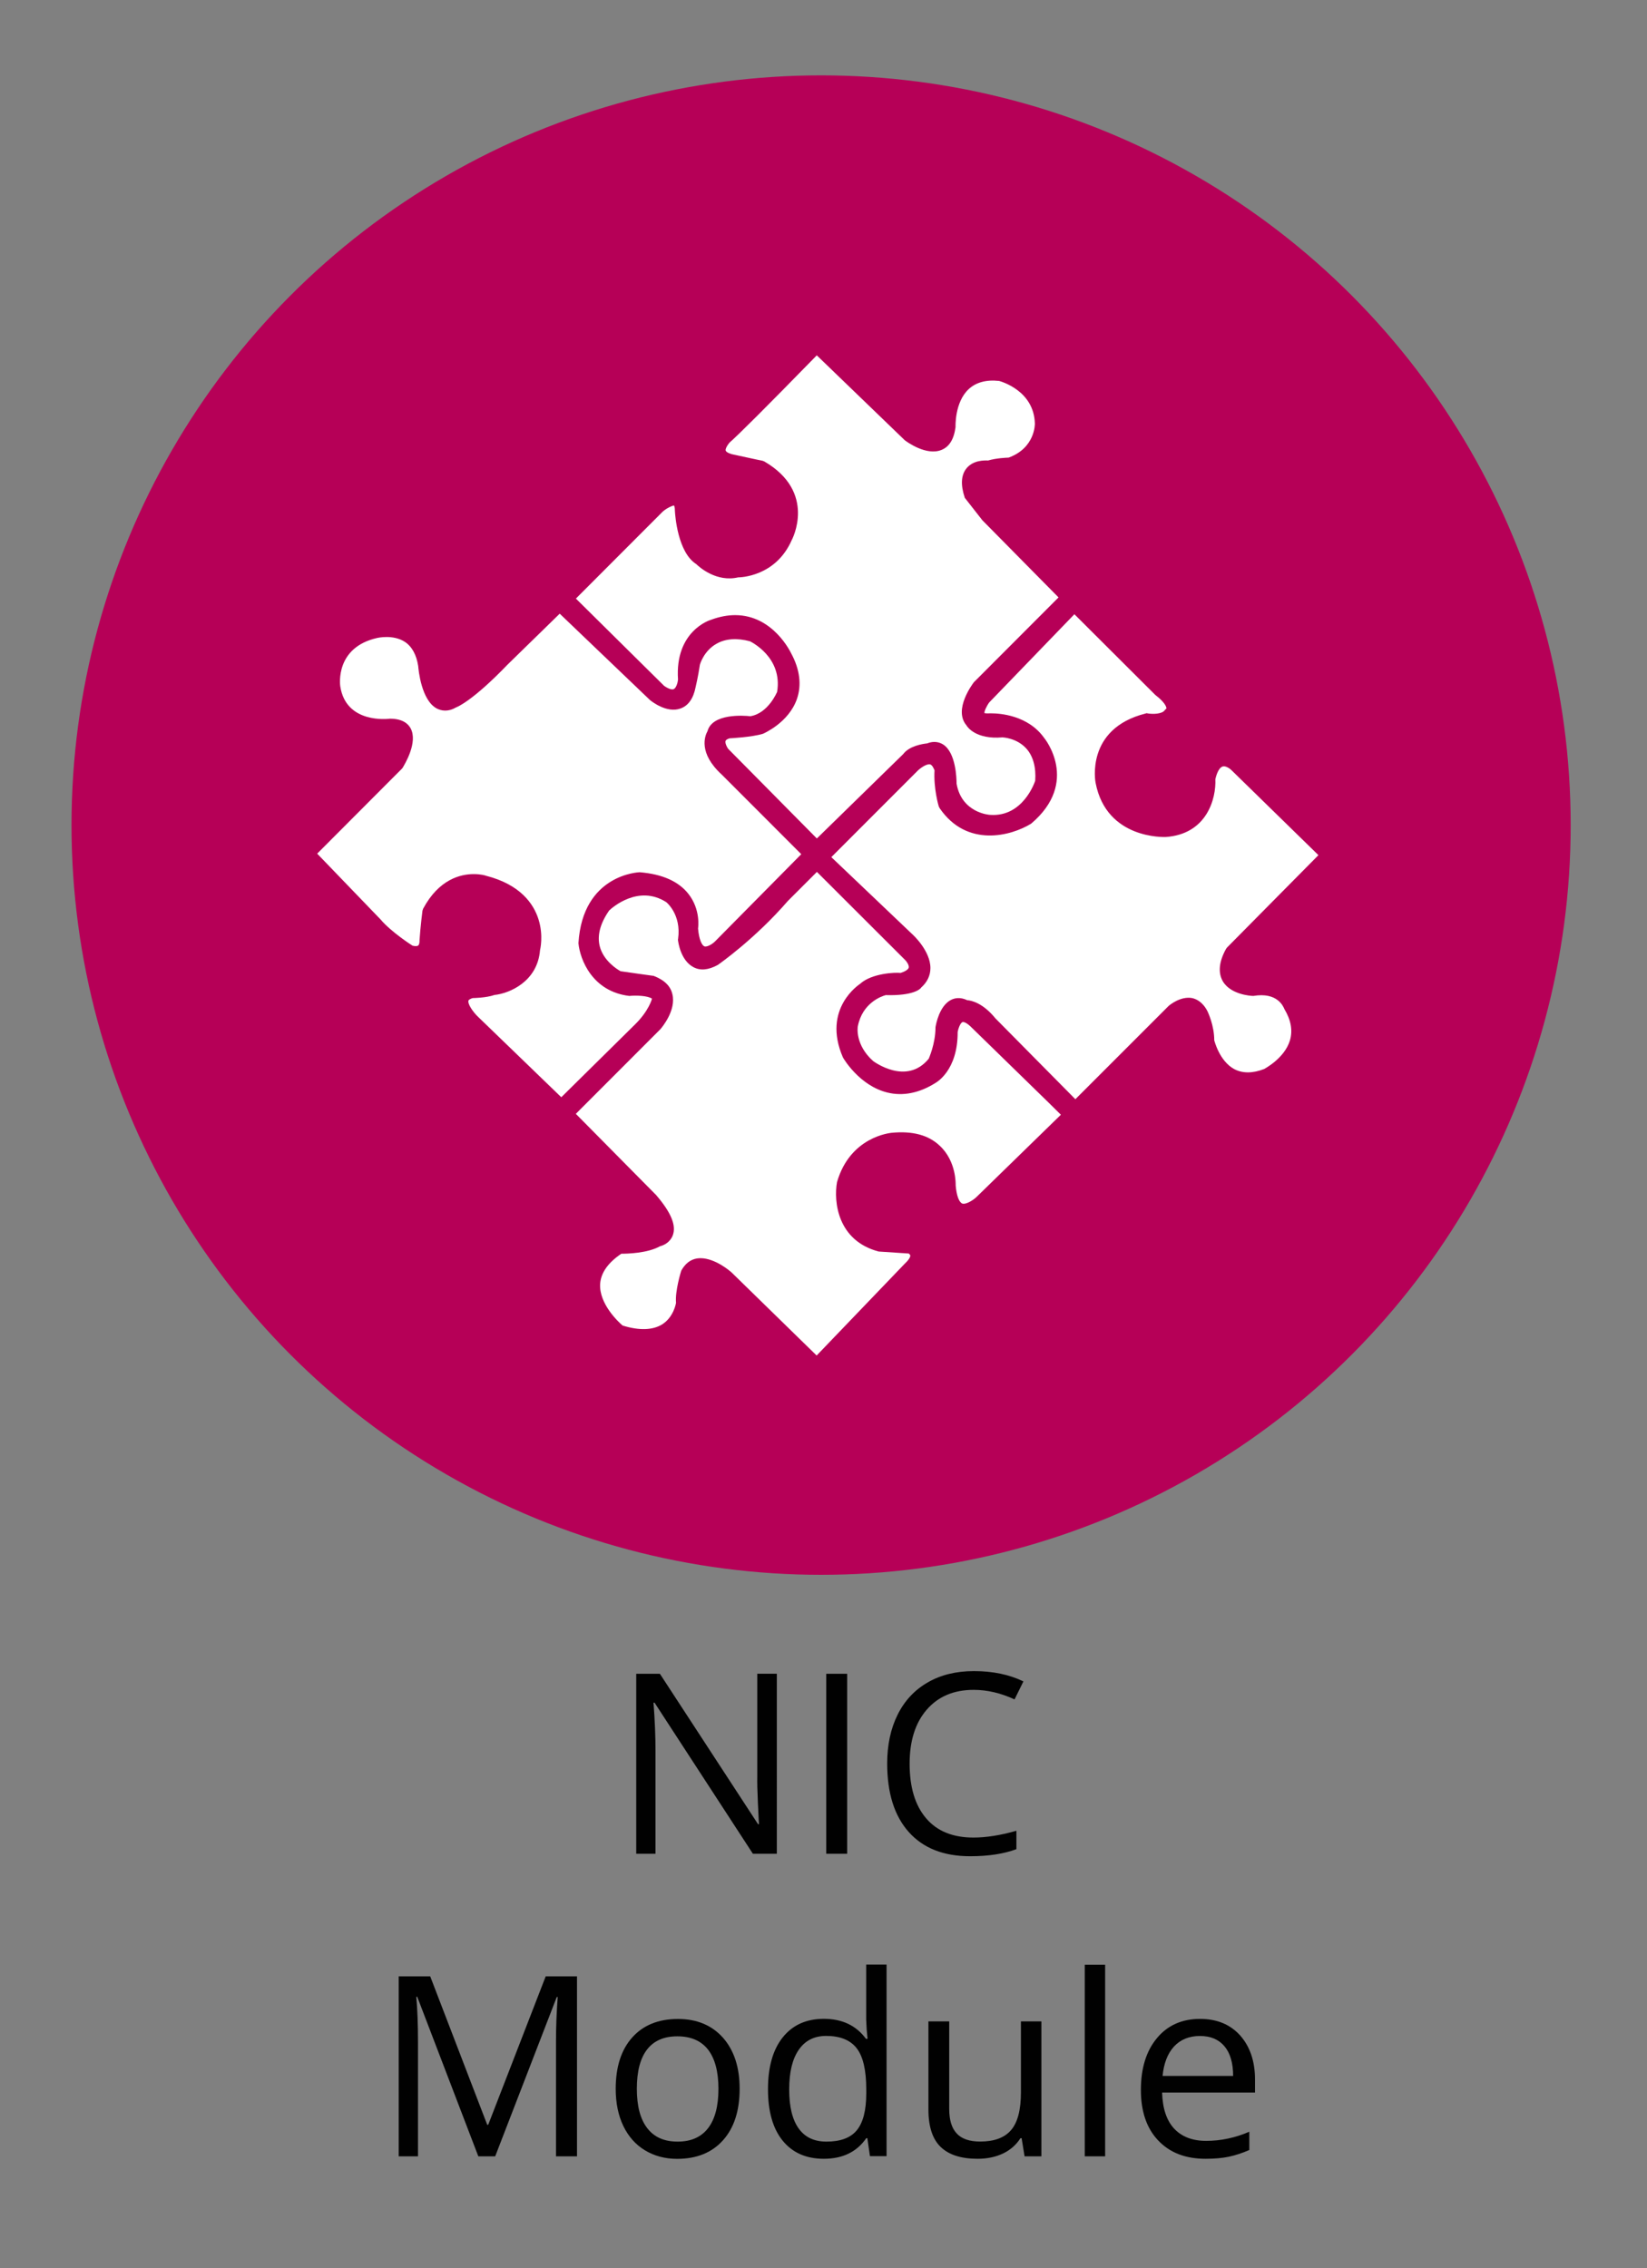
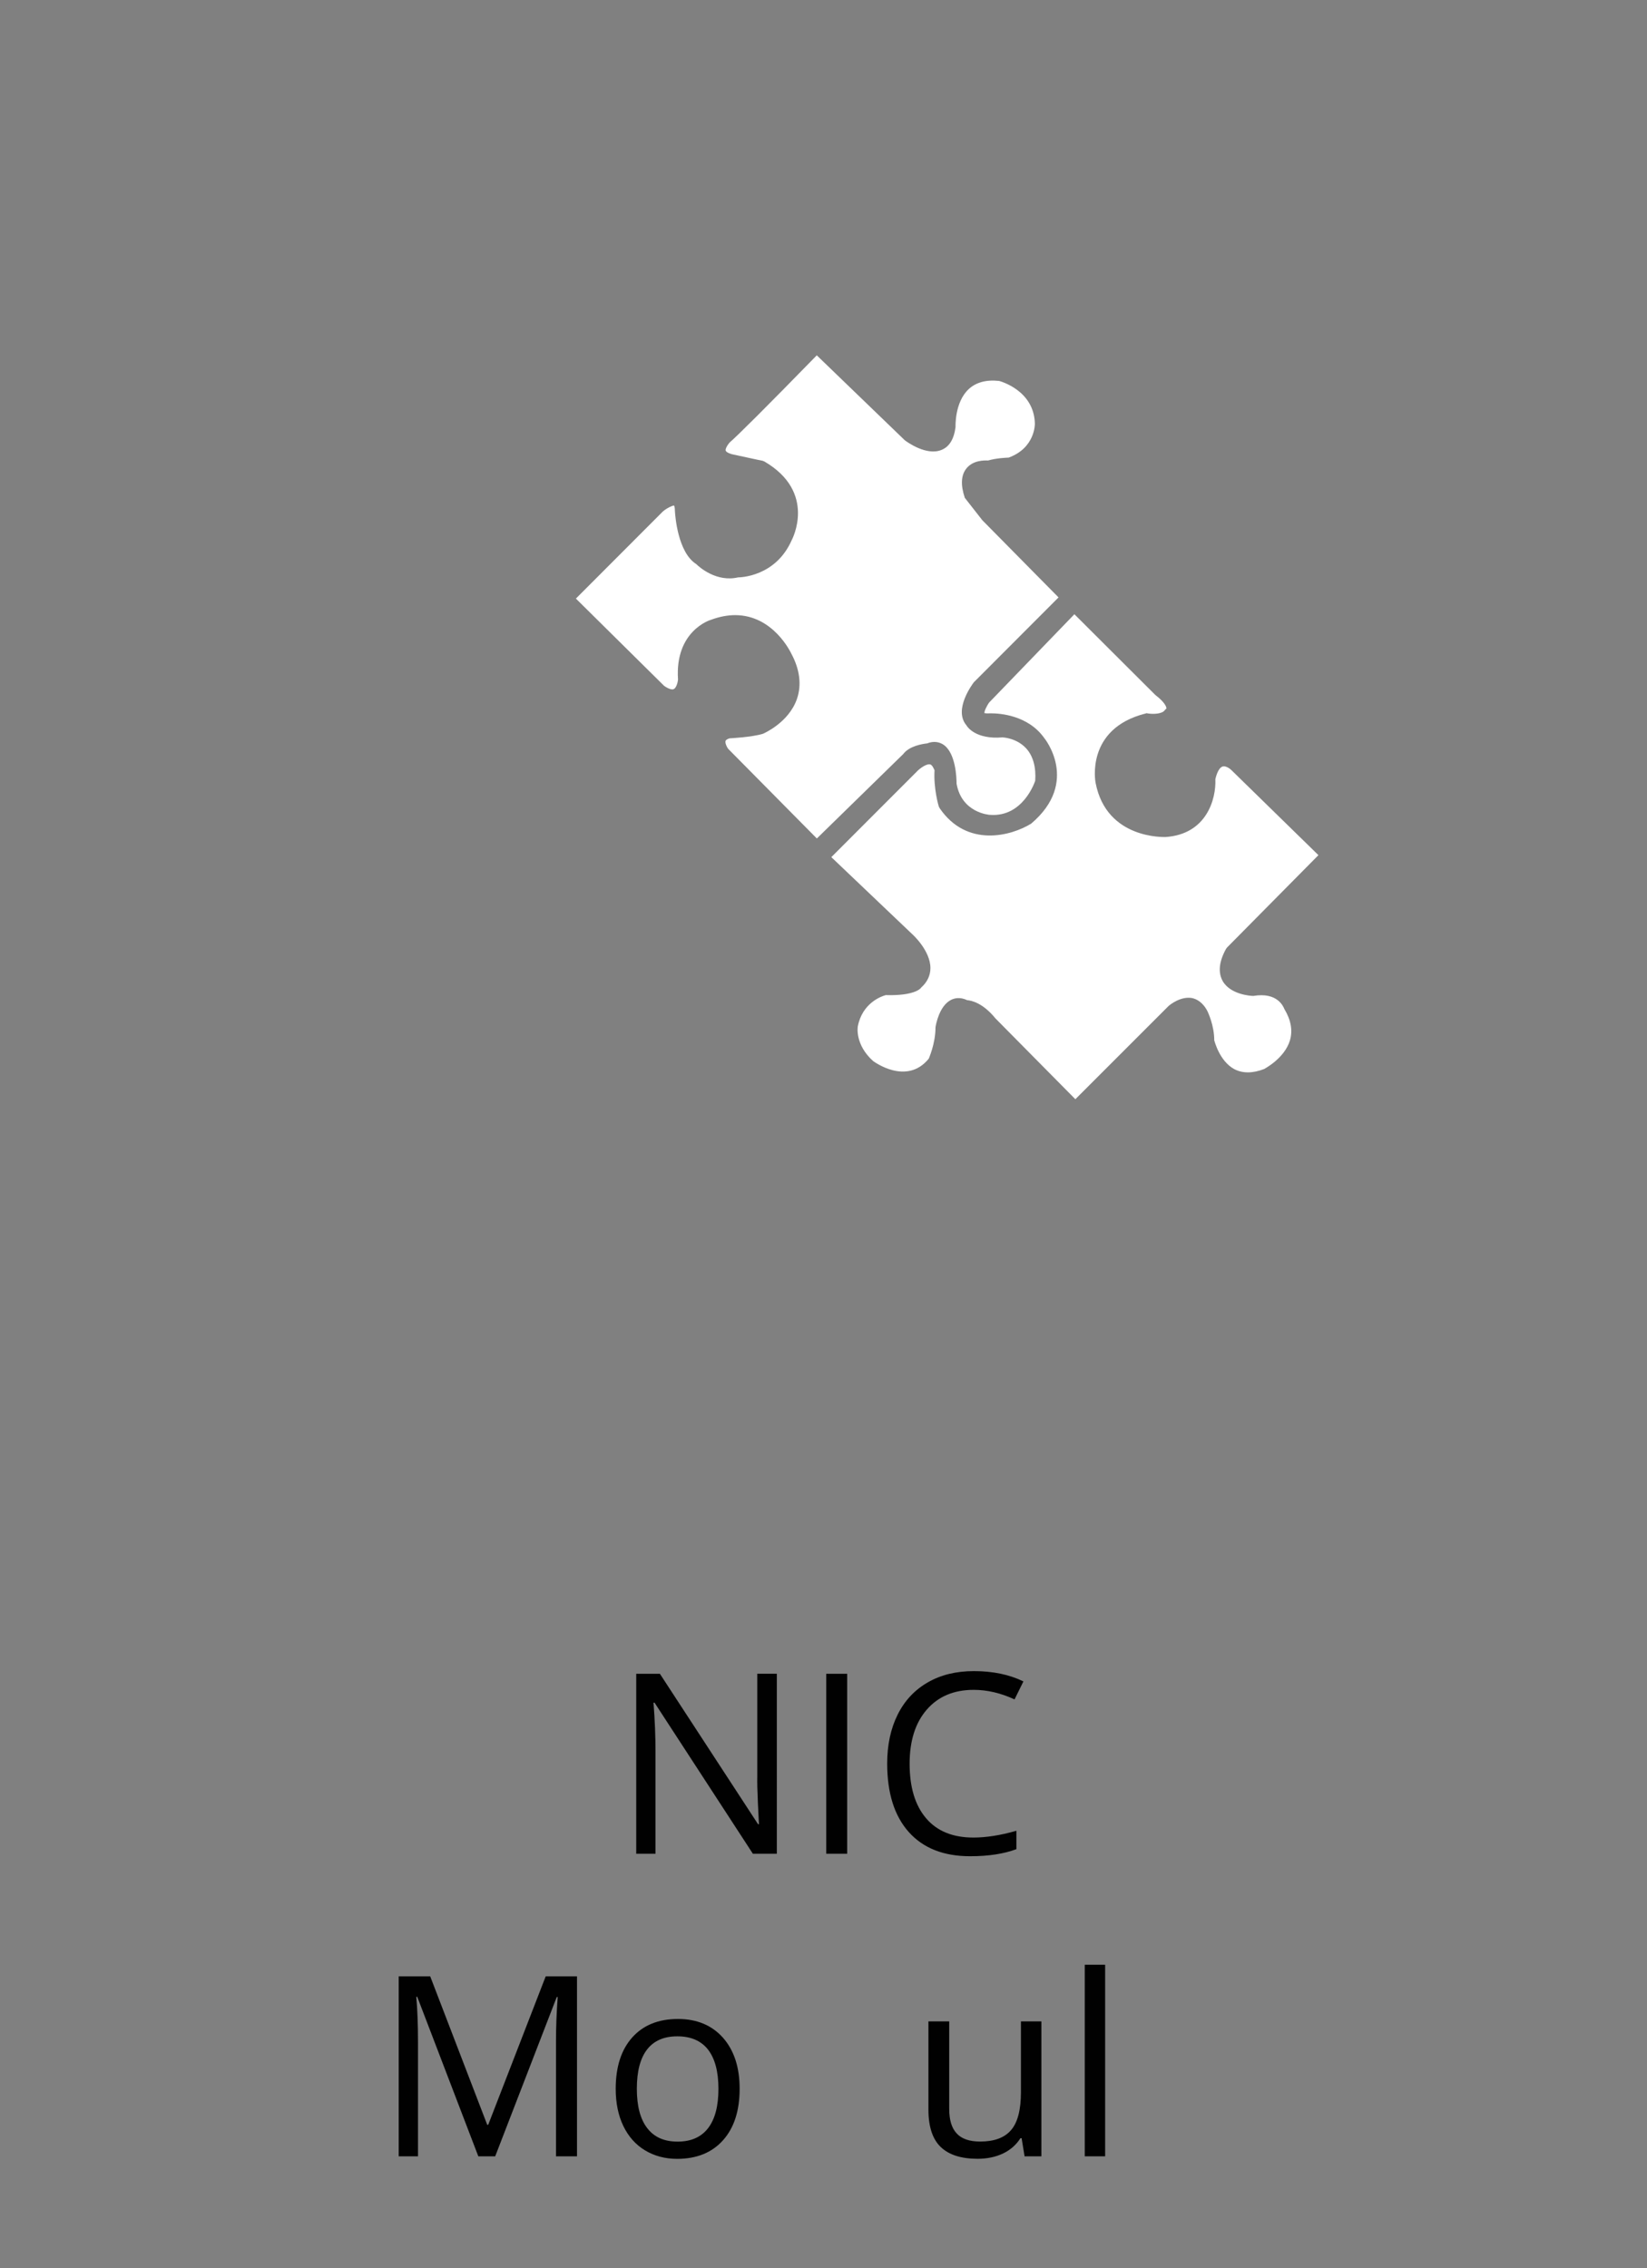
<svg xmlns="http://www.w3.org/2000/svg" version="1.1" id="圖層_1" x="0px" y="0px" width="24px" height="33.047px" viewBox="0 0 24 33.047" enable-background="new 0 0 24 33.047" xml:space="preserve">
  <rect x="0" y="0" width="24" height="33.047" fill="#808080" stroke="none" />
-   <circle fill="#B60057" cx="11.965" cy="12.021" r="10.923" />
  <g enable-background="new    ">
    <path fill="#010101" d="M11.319,27.008h-0.348l-1.433-2.201H9.523c0.02,0.259,0.029,0.495,0.029,0.711v1.49H9.271v-2.622h0.345   l1.43,2.191h0.014c-0.002-0.032-0.008-0.136-0.016-0.312c-0.008-0.175-0.011-0.3-0.009-0.375v-1.505h0.285V27.008z" />
    <path fill="#010101" d="M12.04,27.008v-2.622h0.305v2.622H12.04z" />
    <path fill="#010101" d="M14.188,24.62c-0.288,0-0.516,0.096-0.683,0.288s-0.25,0.455-0.25,0.788c0,0.344,0.08,0.608,0.241,0.796   c0.16,0.188,0.391,0.28,0.688,0.28c0.184,0,0.393-0.032,0.627-0.099v0.268c-0.182,0.068-0.406,0.103-0.674,0.103   c-0.386,0-0.684-0.117-0.894-0.352s-0.315-0.567-0.315-0.999c0-0.271,0.051-0.508,0.152-0.711s0.246-0.359,0.438-0.47   s0.415-0.165,0.674-0.165c0.275,0,0.516,0.05,0.721,0.15l-0.129,0.262C14.584,24.667,14.387,24.62,14.188,24.62z" />
  </g>
  <g enable-background="new    ">
    <path fill="#010101" d="M6.97,31.416l-0.89-2.324H6.066c0.017,0.184,0.025,0.402,0.025,0.656v1.668H5.81v-2.622h0.459L7.1,30.957   h0.014l0.838-2.163h0.456v2.622H8.102v-1.689c0-0.194,0.008-0.404,0.025-0.632H8.113l-0.897,2.321H6.97z" />
    <path fill="#010101" d="M10.778,30.432c0,0.32-0.081,0.57-0.242,0.75c-0.162,0.181-0.385,0.271-0.669,0.271   c-0.176,0-0.332-0.042-0.468-0.124s-0.242-0.201-0.316-0.355s-0.111-0.335-0.111-0.541c0-0.321,0.081-0.57,0.241-0.749   s0.382-0.269,0.667-0.269c0.275,0,0.494,0.092,0.656,0.274C10.697,29.872,10.778,30.119,10.778,30.432z M9.28,30.432   c0,0.251,0.05,0.442,0.151,0.573c0.101,0.132,0.248,0.197,0.443,0.197s0.343-0.065,0.444-0.196   c0.101-0.131,0.151-0.322,0.151-0.574c0-0.25-0.051-0.44-0.151-0.57c-0.101-0.129-0.25-0.194-0.448-0.194   c-0.195,0-0.342,0.064-0.441,0.192S9.28,30.178,9.28,30.432z" />
-     <path fill="#010101" d="M12.639,31.152h-0.016c-0.138,0.2-0.344,0.3-0.618,0.3c-0.257,0-0.457-0.088-0.6-0.264   c-0.143-0.176-0.214-0.426-0.214-0.75s0.072-0.576,0.215-0.755c0.144-0.18,0.343-0.27,0.599-0.27c0.267,0,0.471,0.097,0.614,0.291   h0.023l-0.013-0.142l-0.007-0.139v-0.8h0.297v2.791h-0.242L12.639,31.152z M12.043,31.202c0.204,0,0.351-0.055,0.442-0.165   c0.091-0.111,0.138-0.289,0.138-0.536v-0.063c0-0.278-0.047-0.478-0.14-0.597s-0.241-0.179-0.444-0.179   c-0.175,0-0.308,0.068-0.401,0.204S11.5,30.194,11.5,30.442c0,0.251,0.046,0.44,0.138,0.568   C11.73,31.139,11.865,31.202,12.043,31.202z" />
    <path fill="#010101" d="M13.832,29.45v1.275c0,0.16,0.035,0.279,0.109,0.358c0.072,0.079,0.187,0.118,0.342,0.118   c0.206,0,0.356-0.056,0.451-0.168c0.096-0.112,0.143-0.296,0.143-0.551V29.45h0.298v1.966H14.93l-0.043-0.264H14.87   c-0.062,0.097-0.146,0.171-0.254,0.223c-0.108,0.051-0.231,0.077-0.37,0.077c-0.24,0-0.418-0.057-0.537-0.171   c-0.119-0.113-0.18-0.295-0.18-0.545V29.45H13.832z" />
    <path fill="#010101" d="M16.104,31.416h-0.297v-2.791h0.297V31.416z" />
-     <path fill="#010101" d="M17.566,31.452c-0.291,0-0.52-0.089-0.688-0.266c-0.169-0.177-0.253-0.423-0.253-0.737   c0-0.317,0.078-0.568,0.234-0.755c0.155-0.187,0.366-0.28,0.628-0.28c0.247,0,0.441,0.081,0.586,0.243   c0.143,0.162,0.215,0.376,0.215,0.642v0.188h-1.354c0.007,0.23,0.064,0.405,0.175,0.525c0.111,0.119,0.267,0.179,0.467,0.179   c0.213,0,0.422-0.044,0.629-0.133v0.266C18.1,31.37,18,31.402,17.906,31.422C17.813,31.442,17.699,31.452,17.566,31.452z    M17.485,29.663c-0.157,0-0.284,0.052-0.378,0.154c-0.094,0.104-0.148,0.245-0.166,0.428h1.028c0-0.188-0.042-0.332-0.126-0.432   S17.641,29.663,17.485,29.663z" />
  </g>
-   <path fill="#FFFFFF" d="M10.265,13.788c0.043,0.013,0.122-0.039,0.154-0.072l1.257-1.271l-1.156-1.157  c-0.348-0.317-0.249-0.567-0.21-0.636c0.07-0.26,0.527-0.228,0.624-0.217c0.262-0.043,0.388-0.352,0.39-0.354  c0.085-0.511-0.391-0.735-0.396-0.738c-0.186-0.05-0.355-0.04-0.487,0.036C10.255,9.483,10.2,9.68,10.199,9.683  c-0.027,0.182-0.062,0.324-0.063,0.33c-0.032,0.163-0.106,0.269-0.219,0.309c-0.199,0.074-0.424-0.104-0.448-0.125L8.156,8.941  l-0.76,0.742c-0.505,0.525-0.73,0.617-0.754,0.625c-0.116,0.068-0.215,0.046-0.276,0.015c-0.227-0.119-0.268-0.567-0.272-0.619  C6.069,9.542,6.004,9.42,5.899,9.351c-0.171-0.111-0.398-0.057-0.4-0.057c-0.615,0.137-0.544,0.68-0.541,0.703  c0.083,0.552,0.697,0.477,0.723,0.474h0.002c0.187,0,0.265,0.076,0.3,0.139c0.11,0.202-0.081,0.519-0.12,0.583l-1.241,1.244  l0.923,0.958c0.154,0.183,0.463,0.382,0.467,0.383c0.038,0.01,0.07,0.008,0.082-0.003c0.016-0.011,0.021-0.052,0.019-0.074  c0.014-0.209,0.043-0.432,0.043-0.432l0.01-0.03c0.23-0.429,0.544-0.504,0.738-0.504c0.104,0,0.172,0.021,0.174,0.023  c0.51,0.129,0.7,0.416,0.769,0.636c0.075,0.237,0.024,0.441,0.022,0.451c-0.038,0.46-0.45,0.629-0.663,0.651  c-0.125,0.043-0.309,0.045-0.316,0.045c-0.028,0.007-0.06,0.023-0.064,0.039c-0.013,0.045,0.063,0.161,0.14,0.234l1.213,1.172  l1.082-1.068c0.196-0.195,0.24-0.367,0.24-0.368c-0.062-0.044-0.232-0.05-0.331-0.04c-0.539-0.064-0.718-0.53-0.741-0.768  c0.062-1.007,0.884-1.034,0.892-1.034c0.332,0.027,0.569,0.134,0.712,0.317c0.179,0.229,0.141,0.49,0.139,0.502  C10.186,13.693,10.229,13.774,10.265,13.788" />
  <path fill="#FFFFFF" d="M13.744,10.847c0.186,0.12,0.195,0.496,0.195,0.57c0.074,0.425,0.473,0.455,0.488,0.455  c0.479,0.035,0.651-0.475,0.658-0.497c0.014-0.192-0.029-0.359-0.131-0.471c-0.141-0.154-0.344-0.161-0.346-0.161  c-0.387,0.033-0.512-0.151-0.524-0.174c-0.198-0.232,0.095-0.612,0.106-0.628l1.235-1.237l-1.11-1.124l-0.256-0.327  c-0.063-0.188-0.055-0.333,0.026-0.431c0.097-0.117,0.253-0.115,0.313-0.113c0.125-0.035,0.256-0.04,0.3-0.042  c0.389-0.142,0.382-0.492,0.382-0.495c-0.012-0.484-0.5-0.616-0.521-0.622c-0.187-0.021-0.34,0.021-0.446,0.122  c-0.204,0.192-0.189,0.546-0.189,0.551c-0.024,0.18-0.093,0.286-0.202,0.331c-0.221,0.093-0.507-0.116-0.539-0.141l-1.281-1.236  c-0.732,0.75-1.159,1.175-1.271,1.271c-0.051,0.062-0.062,0.103-0.056,0.118c0.01,0.027,0.078,0.052,0.12,0.058  c0.339,0.074,0.415,0.089,0.417,0.089l0.027,0.011c0.769,0.449,0.402,1.138,0.398,1.145c-0.236,0.537-0.758,0.543-0.781,0.543  c-0.313,0.073-0.561-0.145-0.611-0.194C9.875,8.046,9.839,7.511,9.835,7.45c0-0.069-0.013-0.084-0.014-0.085  c-0.02,0-0.101,0.034-0.163,0.088L8.392,8.721l1.285,1.271c0.056,0.04,0.114,0.062,0.141,0.048c0.037-0.018,0.059-0.099,0.062-0.139  c-0.048-0.709,0.469-0.868,0.475-0.869c0.13-0.049,0.25-0.07,0.357-0.07c0.559,0,0.813,0.551,0.817,0.557  c0.126,0.233,0.155,0.461,0.083,0.667c-0.121,0.343-0.48,0.498-0.495,0.505c-0.165,0.05-0.472,0.065-0.485,0.066  c-0.026,0.007-0.053,0.021-0.059,0.037c-0.01,0.028,0.015,0.086,0.038,0.116l1.292,1.306l1.258-1.229  c0.089-0.12,0.287-0.15,0.348-0.156C13.615,10.789,13.695,10.816,13.744,10.847" />
  <path fill="#FFFFFF" d="M18.797,15.157c0.042-0.141,0.016-0.294-0.08-0.454c-0.017-0.04-0.103-0.252-0.453-0.193l0,0  c-0.039,0-0.337-0.019-0.449-0.22c-0.067-0.125-0.051-0.282,0.051-0.466l0.015-0.02l1.331-1.345l-1.271-1.242  c-0.021-0.021-0.086-0.065-0.127-0.049c-0.041,0.014-0.08,0.079-0.104,0.185c0.013,0.281-0.123,0.803-0.728,0.842  c-0.01-0.002-0.857,0.039-1.017-0.789c-0.002-0.007-0.153-0.788,0.726-1.01l0.018-0.005l0.02,0.004  c0.063,0.01,0.207,0.012,0.246-0.051l0.023-0.023c-0.003-0.024-0.02-0.086-0.163-0.196l-1.179-1.176l-1.241,1.285  c-0.037,0.05-0.074,0.13-0.07,0.156c0.003-0.001,0.015,0.004,0.048,0.004c0.008,0-0.008-0.001,0.051-0.001  c0.121,0,0.535,0.025,0.772,0.359c0.001,0,0.526,0.641-0.19,1.248c-0.293,0.181-0.936,0.353-1.332-0.223L13.68,11.75  c-0.004-0.01-0.078-0.267-0.062-0.528c-0.005-0.006-0.026-0.072-0.062-0.085c-0.037-0.009-0.102,0.02-0.176,0.084l-1.266,1.267  l1.182,1.125c0.008,0.007,0.262,0.239,0.262,0.491c0,0.106-0.045,0.204-0.133,0.282c-0.01,0.021-0.111,0.124-0.518,0.112  c-0.059,0.016-0.34,0.111-0.407,0.455c-0.002,0.011-0.043,0.266,0.222,0.505c0.016,0.011,0.489,0.362,0.812-0.034  c-0.002,0,0.098-0.213,0.098-0.457c0.007-0.045,0.056-0.314,0.228-0.4c0.051-0.025,0.13-0.044,0.234,0.005  c0.064,0.005,0.229,0.041,0.412,0.266l1.164,1.177l1.359-1.359c0.021-0.018,0.175-0.144,0.341-0.115  c0.065,0.014,0.159,0.059,0.228,0.198c0.002,0.007,0.096,0.196,0.096,0.419c0.002,0,0.072,0.299,0.291,0.418  c0.121,0.064,0.269,0.064,0.438-0.002C18.423,15.572,18.718,15.422,18.797,15.157" />
-   <path fill="#FFFFFF" d="M13.926,17.27c0.012,0.144,0.047,0.244,0.096,0.265c0.055,0.018,0.164-0.052,0.209-0.097l1.228-1.197  l-0.173-0.171l-1.127-1.099c-0.068-0.069-0.114-0.085-0.133-0.08c-0.032,0.011-0.063,0.095-0.071,0.146  c0.002,0.562-0.312,0.733-0.324,0.741c-0.233,0.147-0.474,0.196-0.702,0.139c-0.406-0.1-0.637-0.494-0.646-0.511  c-0.31-0.715,0.245-1.067,0.25-1.072c0.168-0.154,0.512-0.169,0.591-0.159c0.066-0.021,0.109-0.049,0.118-0.076  c0.009-0.036-0.034-0.095-0.05-0.11l-1.288-1.286l-0.422,0.422c-0.481,0.555-1,0.918-1.023,0.934  c-0.138,0.075-0.255,0.085-0.354,0.032c-0.186-0.098-0.221-0.36-0.225-0.39l-0.001-0.012l0.002-0.01  c0.05-0.357-0.17-0.533-0.172-0.535c-0.404-0.259-0.785,0.076-0.832,0.121c-0.131,0.188-0.177,0.363-0.138,0.52  c0.054,0.214,0.255,0.338,0.304,0.365c0.11,0.017,0.483,0.068,0.483,0.068c0.16,0.063,0.245,0.15,0.272,0.267  c0.057,0.235-0.151,0.482-0.175,0.51l-1.232,1.233l1.17,1.183c0.218,0.254,0.296,0.443,0.243,0.586  c-0.037,0.1-0.126,0.145-0.186,0.16c-0.182,0.102-0.476,0.109-0.564,0.109c-0.195,0.131-0.299,0.28-0.309,0.442  c-0.015,0.289,0.265,0.551,0.327,0.604c0.245,0.076,0.438,0.068,0.576-0.016c0.171-0.107,0.203-0.313,0.203-0.314  c-0.016-0.172,0.072-0.457,0.076-0.469c0.059-0.106,0.135-0.162,0.228-0.178c0.017-0.002,0.036-0.004,0.052-0.004  c0.216,0,0.438,0.191,0.463,0.217l1.23,1.201l1.288-1.342c0.063-0.059,0.08-0.1,0.076-0.117c-0.003-0.012-0.015-0.021-0.022-0.027  l-0.437-0.029c-0.602-0.157-0.659-0.729-0.608-1.012c0.192-0.662,0.774-0.715,0.797-0.718c0.301-0.029,0.535,0.032,0.699,0.188  C13.938,16.918,13.926,17.256,13.926,17.27" />
</svg>